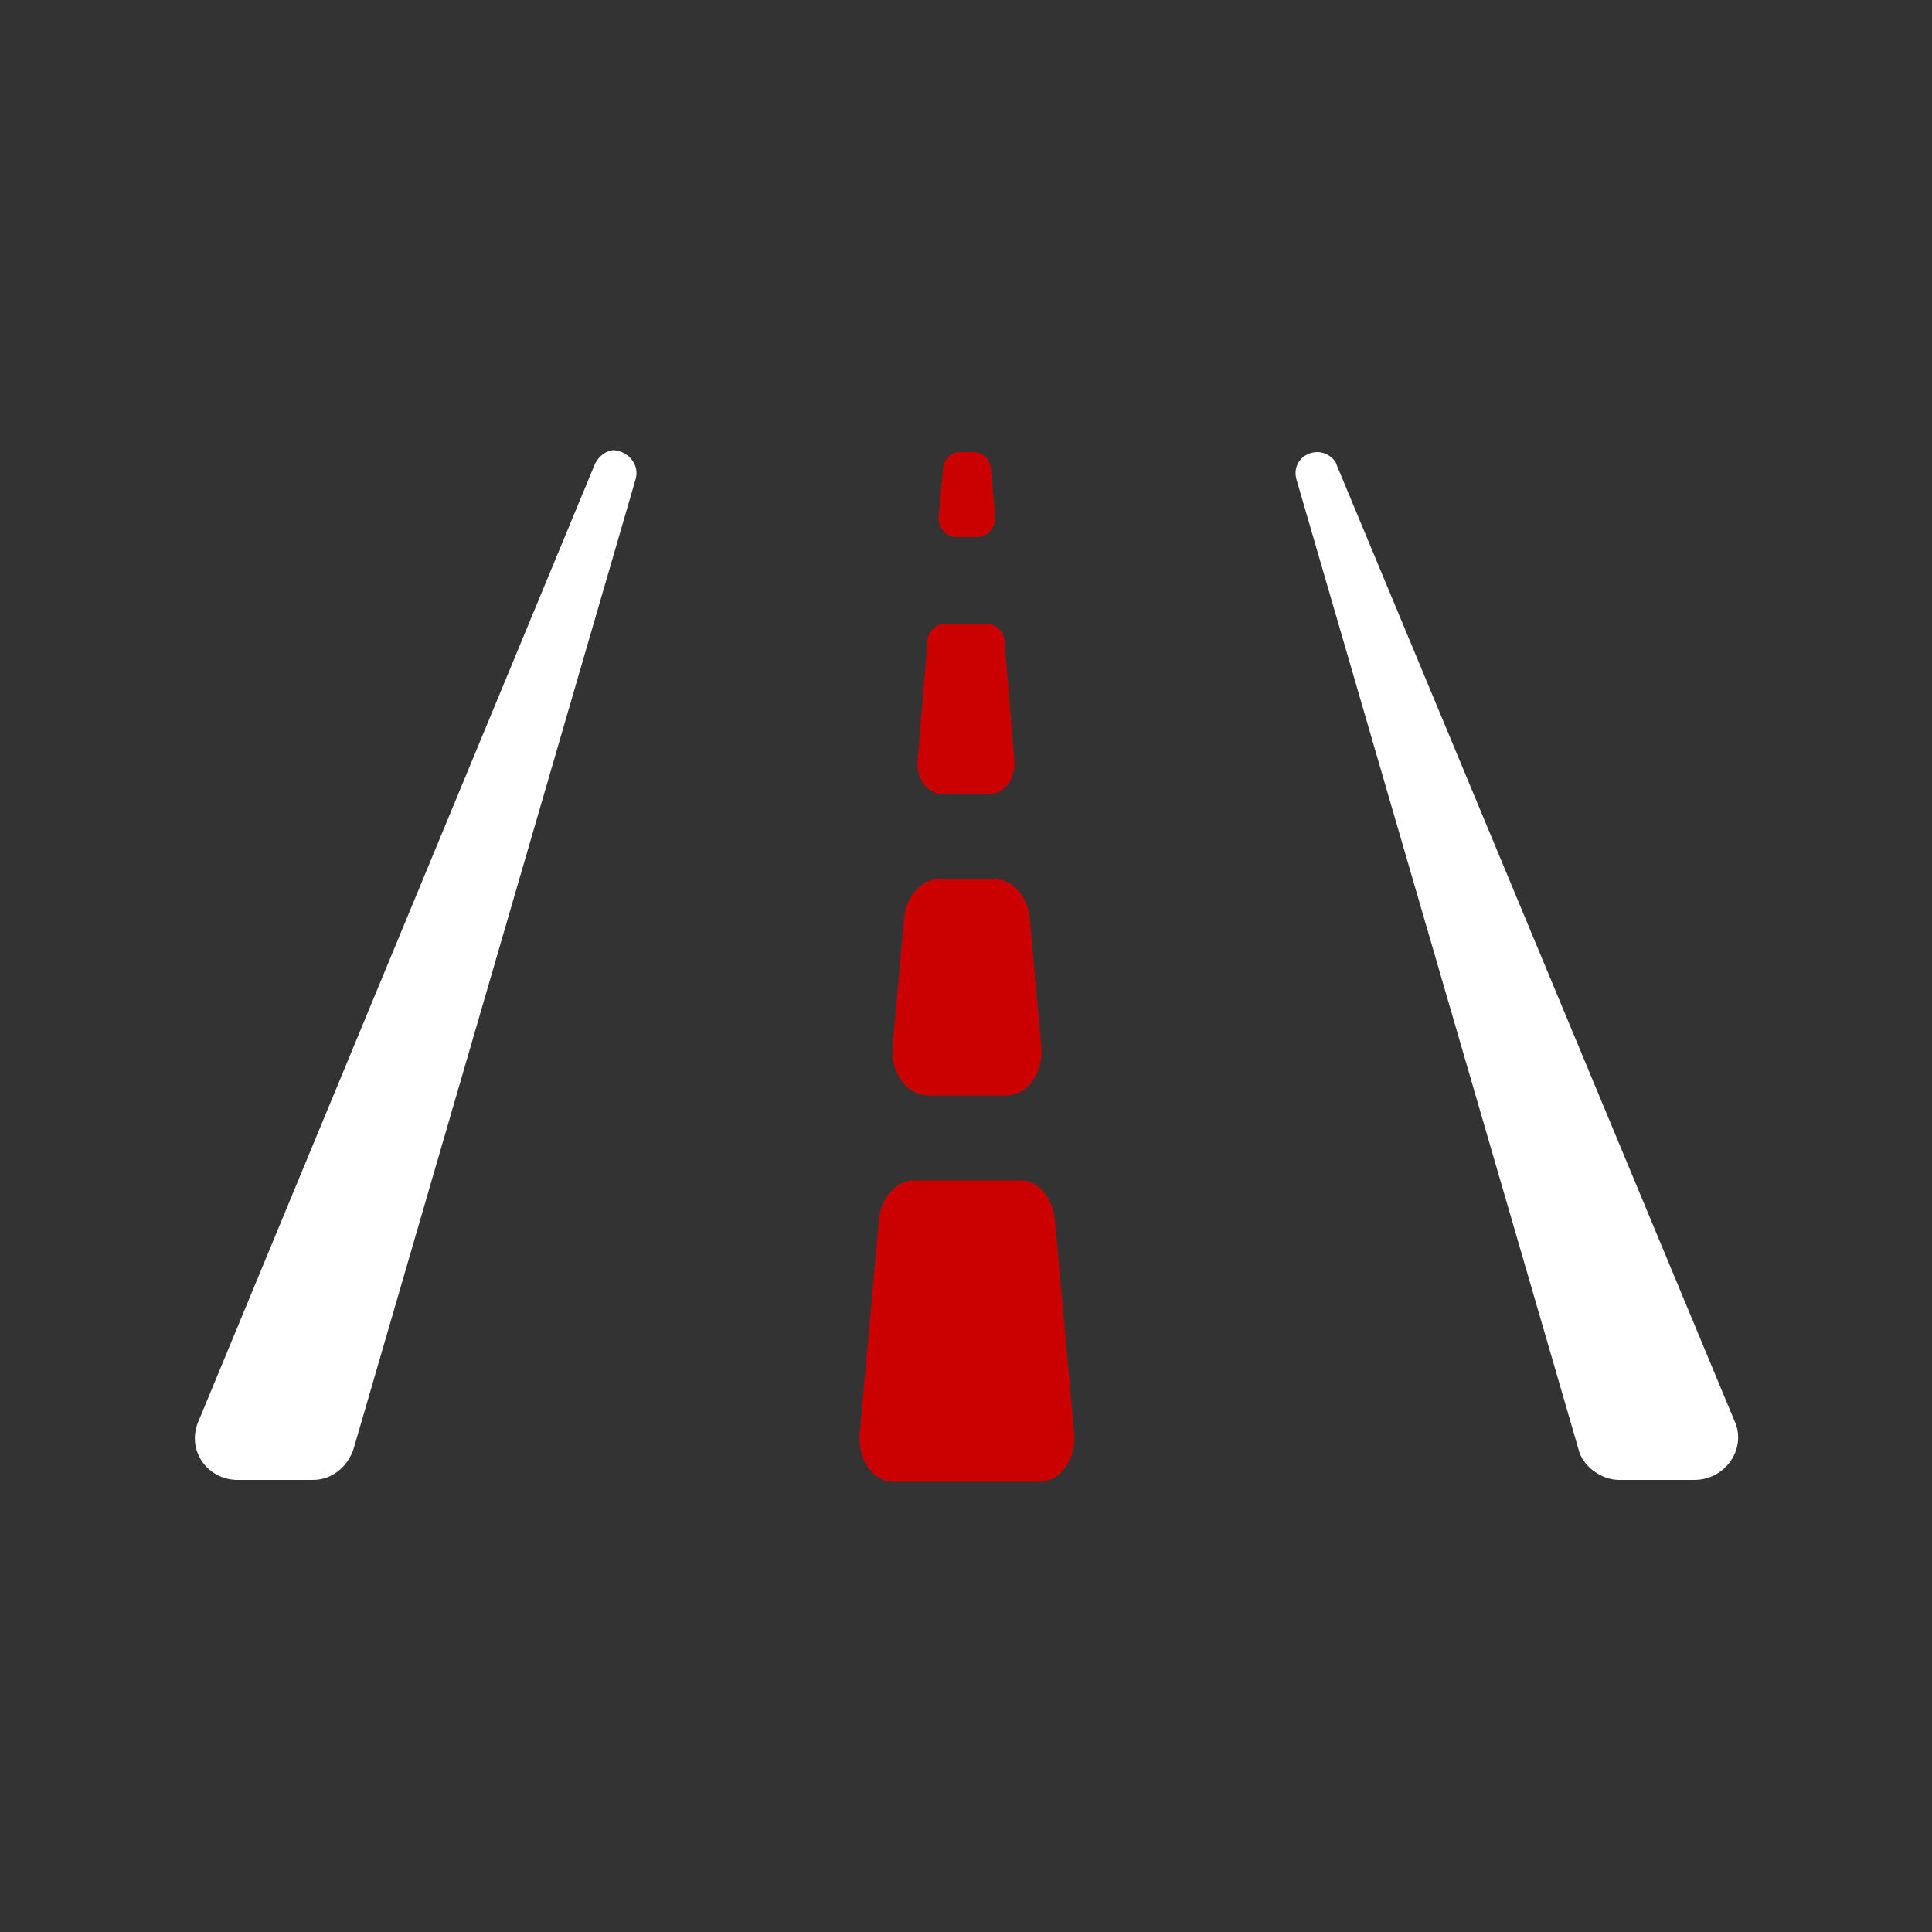
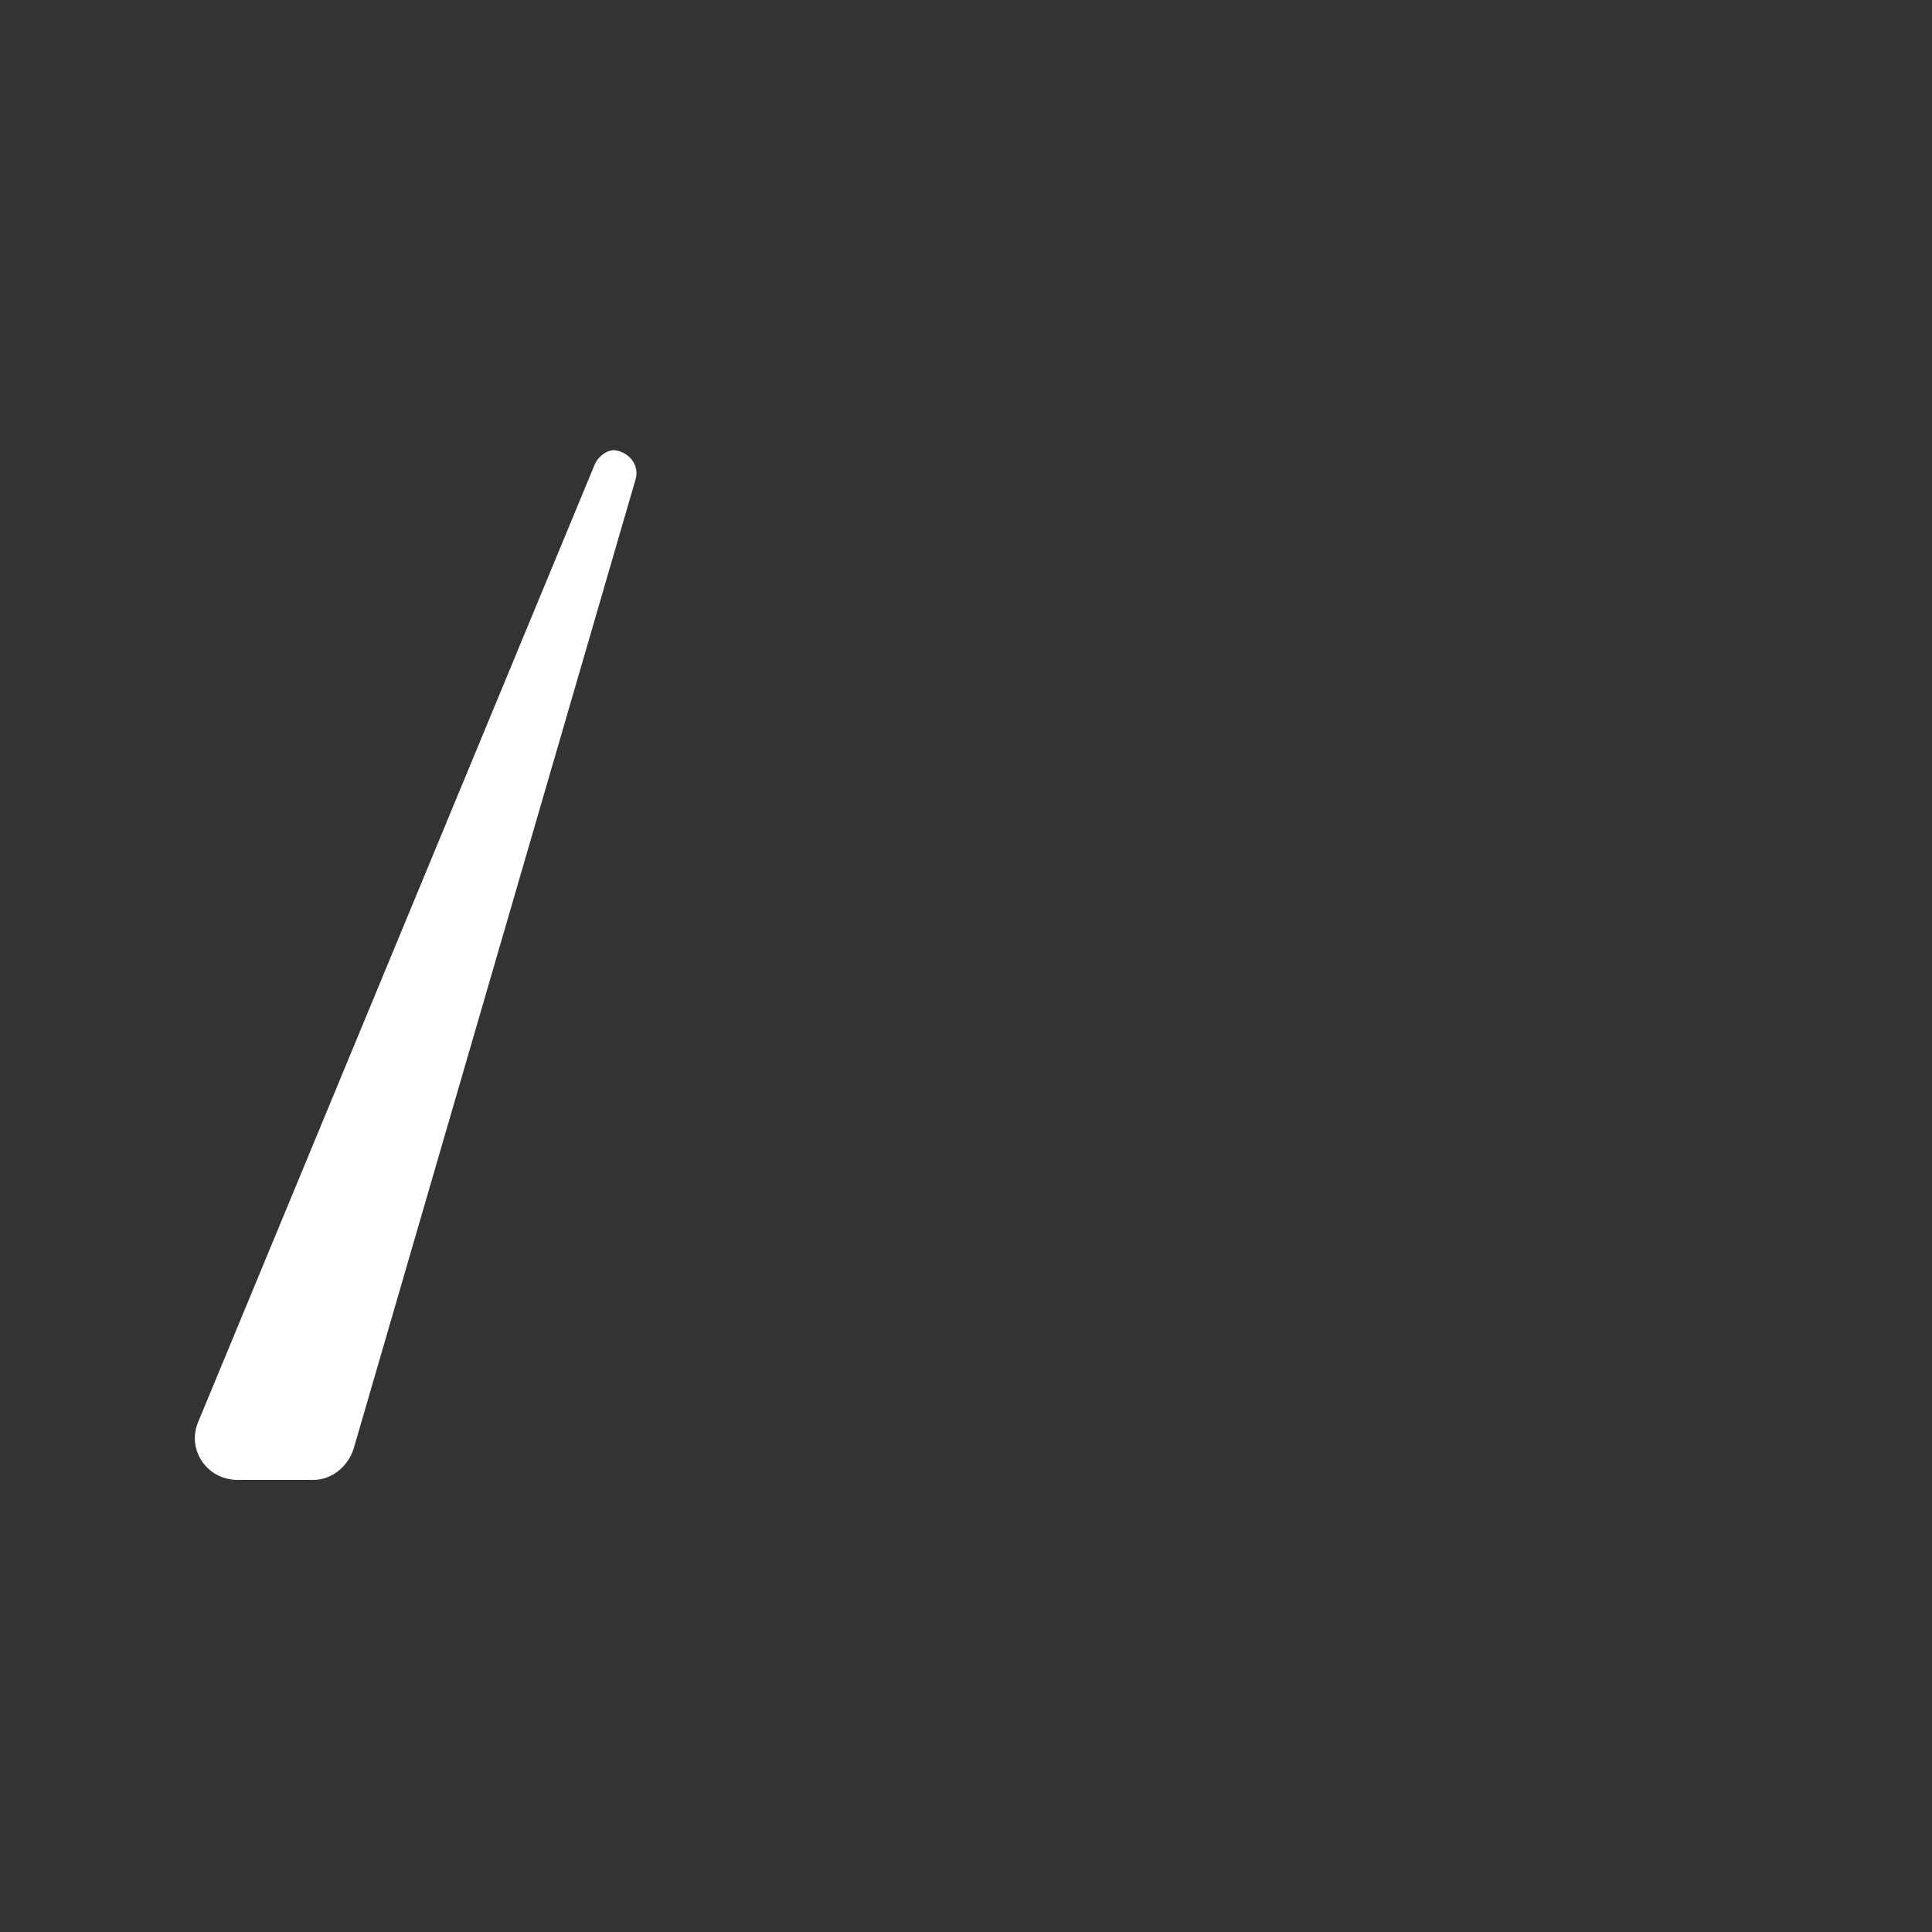
<svg xmlns="http://www.w3.org/2000/svg" version="1.1" id="Layer_1" x="0px" y="0px" viewBox="0 0 100 100" style="enable-background:new 0 0 100 100;" xml:space="preserve">
  <rect x="0" y="0" width="100" height="100" fill="#333333" stroke="none" />
  <style type="text/css">
	.st0{fill:#CB0000;}
	.st1{fill:#FFFFFF;}
</style>
  <g>
    <g>
-       <path class="st0" d="M54.6,63.1l1,11.1c0.1,1.3-0.7,2.5-1.8,2.5h-7.5c-1.1,0-1.9-1.1-1.8-2.5l1-11.1c0.1-1.1,0.9-2,1.8-2h5.6    C53.7,61.1,54.5,62,54.6,63.1z M46.2,54.2l0.6-6.7c0.1-1.1,0.9-2,1.8-2h2.9c0.9,0,1.7,0.9,1.8,2l0.6,6.7c0.1,1.3-0.7,2.5-1.8,2.5    h-4C46.9,56.7,46.1,55.5,46.2,54.2z M47.5,39.3l0.5-6c0-0.6,0.4-1,0.9-1h2.2c0.5,0,0.9,0.4,0.9,1l0.5,6c0.1,1-0.5,1.8-1.3,1.8    h-2.4C48,41.1,47.4,40.3,47.5,39.3z M48.6,26.6l0.2-2.2c0-0.6,0.4-1,0.9-1h0.7c0.5,0,0.9,0.4,0.9,1l0.2,2.2    c0.1,0.7-0.4,1.2-0.9,1.2h-1.1C48.9,27.8,48.5,27.2,48.6,26.6z" />
-     </g>
+       </g>
    <path class="st1" d="M32.9,24.8L18.3,75c-0.3,0.9-1.1,1.6-2.1,1.6h-3.9c-1.6,0-2.7-1.6-2-3.1L30.8,24c0.2-0.4,0.6-0.7,1-0.7   C32.6,23.4,33.1,24.1,32.9,24.8z" />
-     <path class="st1" d="M87.7,76.6h-3.9h0c-0.9,0-1.9-0.7-2.1-1.6L67.1,24.8c-0.2-0.7,0.3-1.4,1.1-1.4c0.4,0,0.9,0.3,1,0.7l20.6,49.5   C90.4,75,89.3,76.6,87.7,76.6z" />
  </g>
</svg>